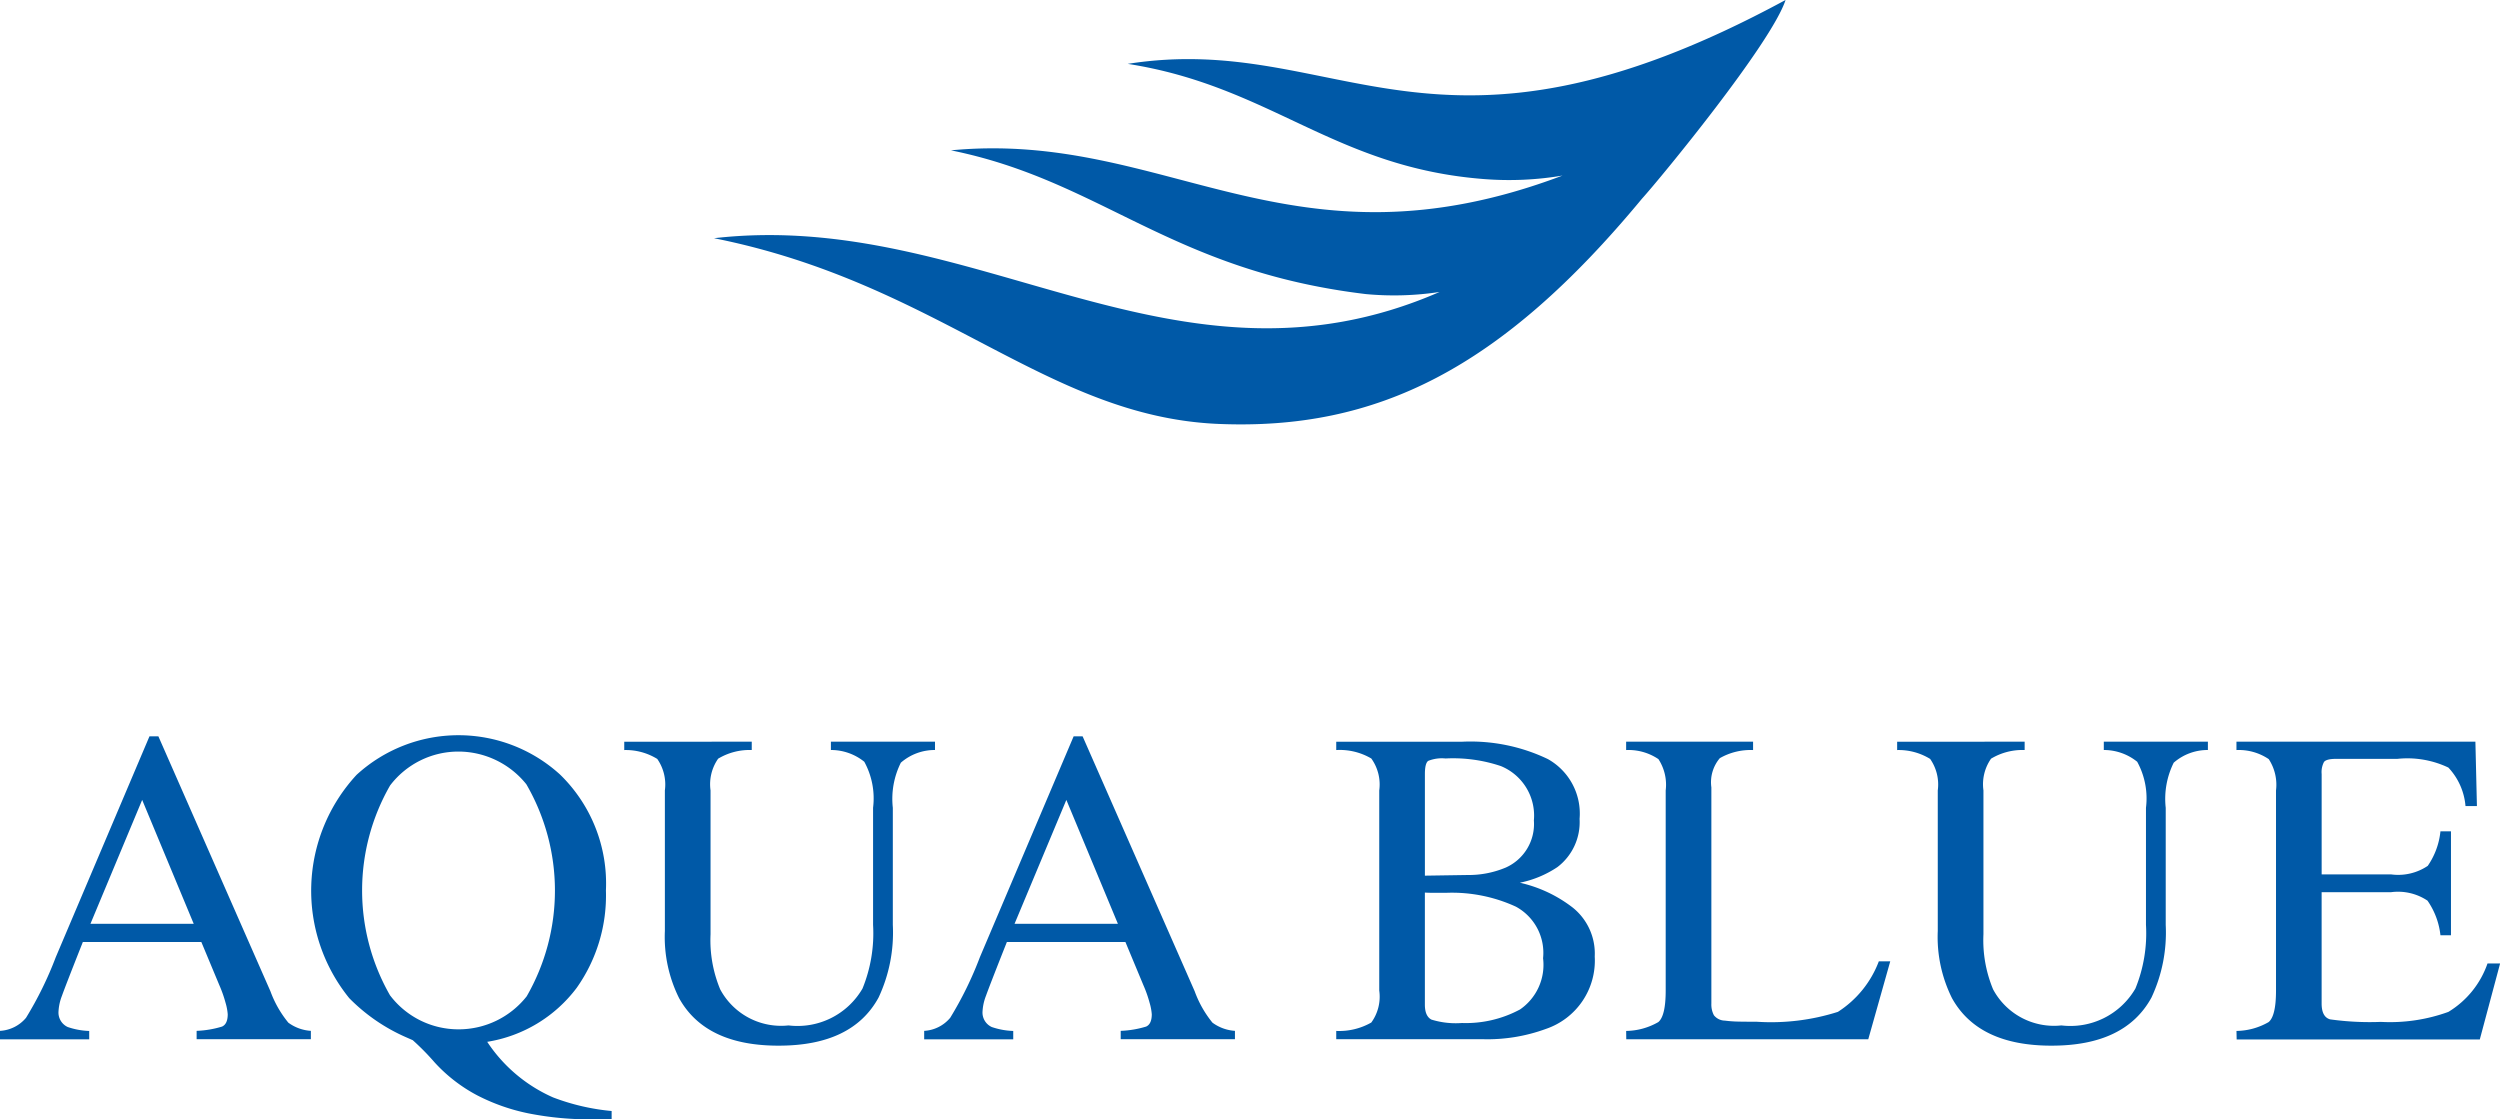
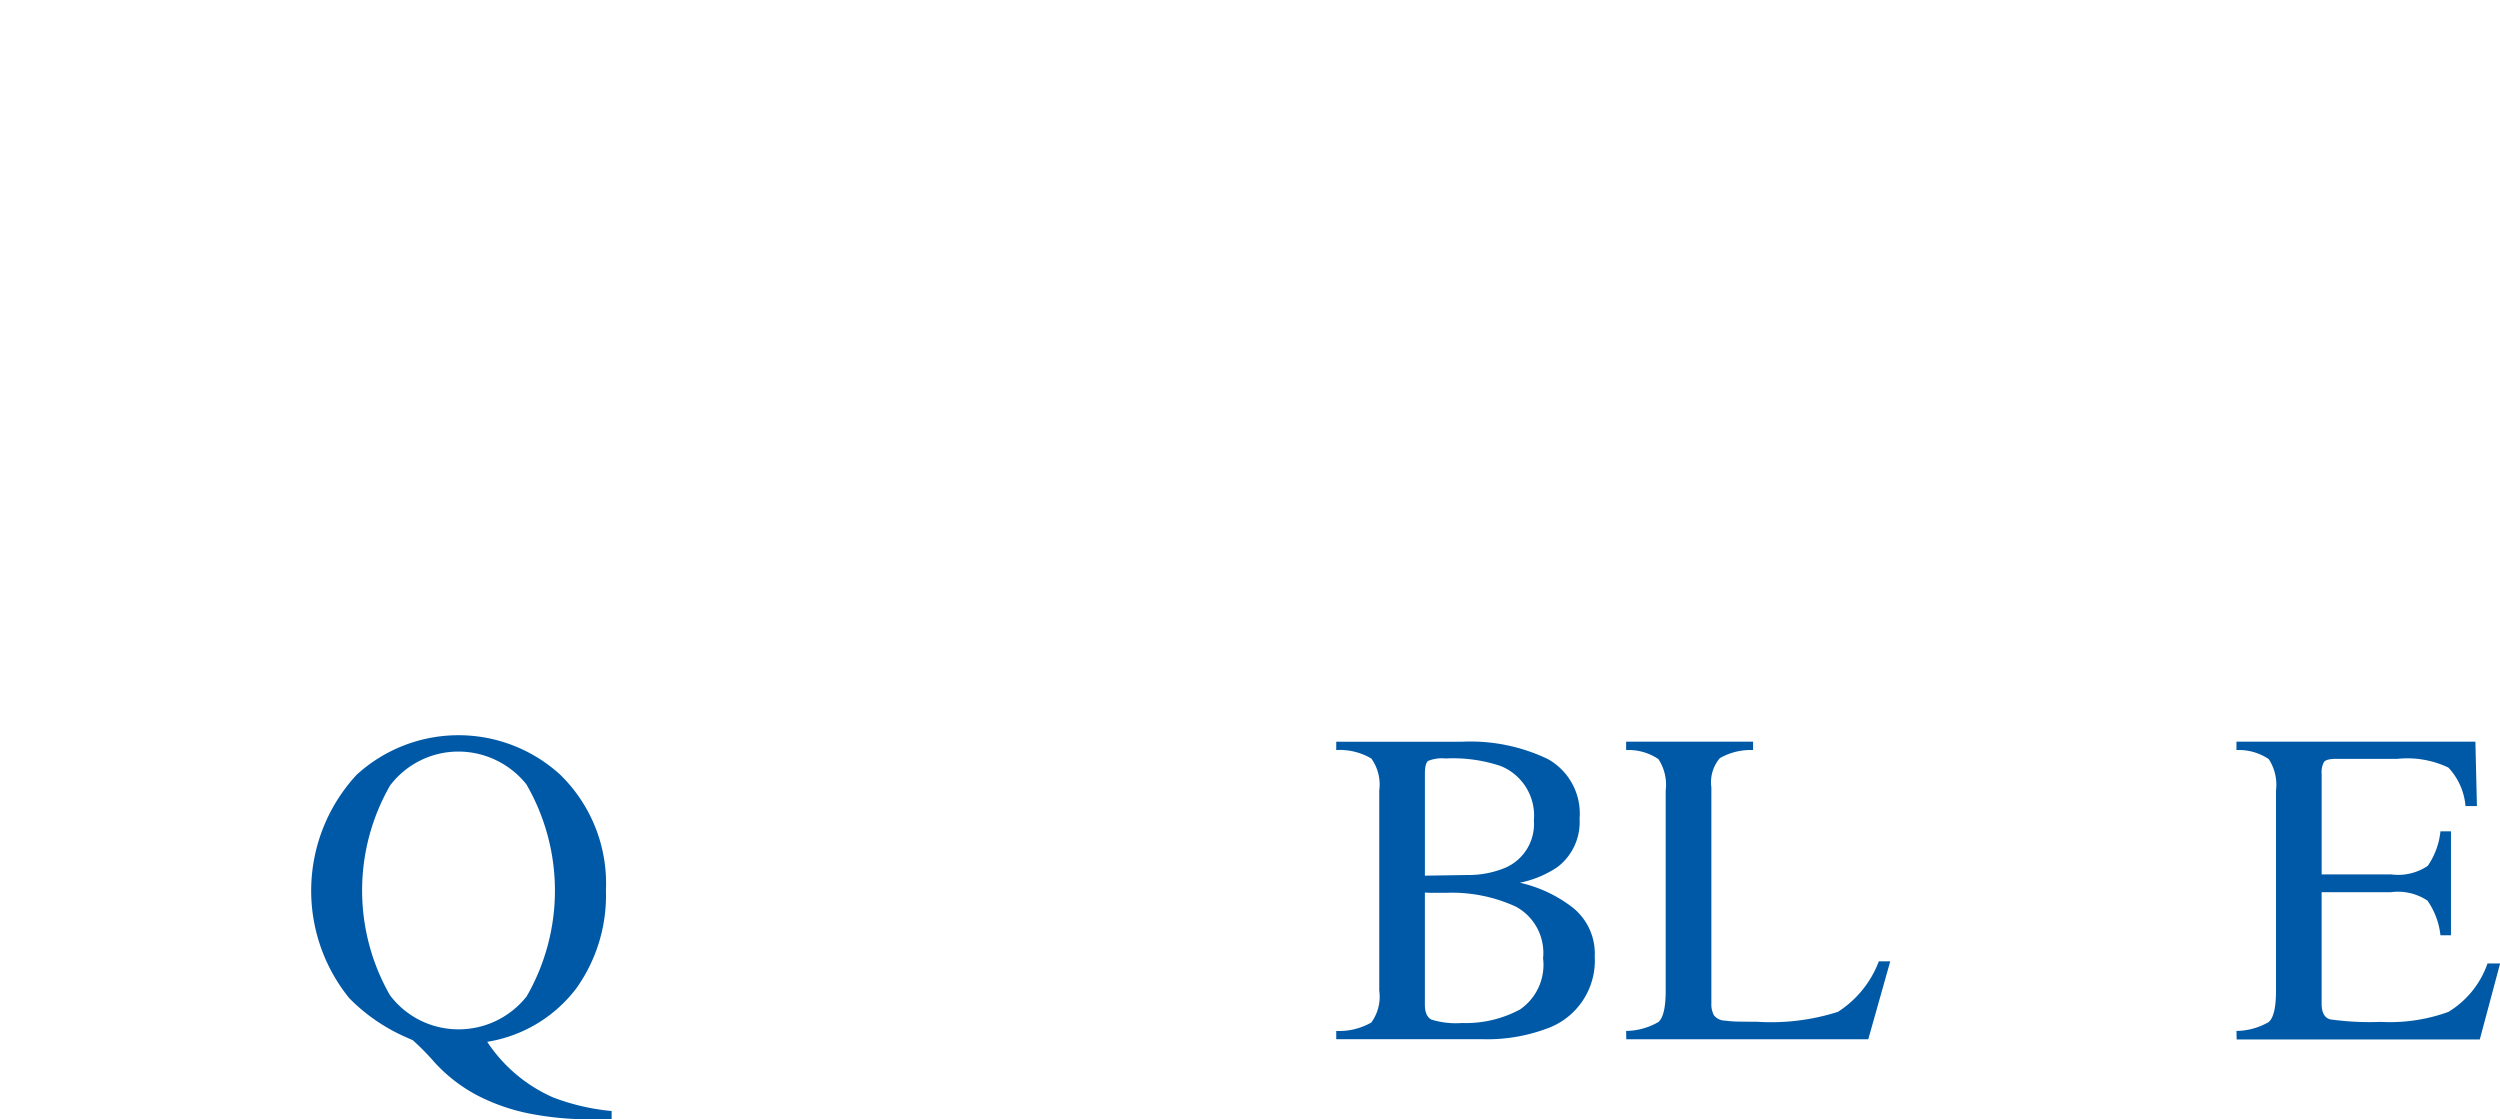
<svg xmlns="http://www.w3.org/2000/svg" width="98.474" height="44.095" viewBox="0 0 98.474 44.095">
  <g id="グループ_836" data-name="グループ 836" transform="translate(20470.683 252.74)">
-     <path id="パス_1742" data-name="パス 1742" d="M6.337,255.933V255.6a1.437,1.437,0,0,0,1.025-.514A14.144,14.144,0,0,0,8.533,252.7L12.224,244h.352l4.414,10.043a4.246,4.246,0,0,0,.705,1.235,1.682,1.682,0,0,0,.887.322v.329h-4.5V255.6a3.925,3.925,0,0,0,1-.168q.225-.1.225-.487a2.169,2.169,0,0,0-.087-.456,4.9,4.9,0,0,0-.243-.688l-.709-1.7H9.6q-.689,1.739-.824,2.121a1.976,1.976,0,0,0-.134.607.626.626,0,0,0,.363.62,2.883,2.883,0,0,0,.846.155v.329Zm7.63-4.551-2.03-4.879L9.9,251.382Z" transform="translate(-20477.02 -467.735)" fill="#0059a7" />
    <path id="パス_1743" data-name="パス 1743" d="M26.107,245.5a5.941,5.941,0,0,1,8.019-.018,5.979,5.979,0,0,1,1.808,4.568,6.3,6.3,0,0,1-1.15,3.833,5.492,5.492,0,0,1-3.526,2.128,6.02,6.02,0,0,0,2.593,2.189,8.7,8.7,0,0,0,2.308.536v.328h-.726a12.432,12.432,0,0,1-2.546-.234,7.777,7.777,0,0,1-2.019-.709,6.164,6.164,0,0,1-1.682-1.3,9.828,9.828,0,0,0-.86-.874l-.226-.1a7.16,7.16,0,0,1-2.277-1.557,6.72,6.72,0,0,1,.284-8.789m1.325,8.681a3.374,3.374,0,0,0,2.7,1.337,3.411,3.411,0,0,0,2.681-1.3,8.351,8.351,0,0,0-.013-8.352,3.435,3.435,0,0,0-2.668-1.289,3.379,3.379,0,0,0-2.7,1.336,8.311,8.311,0,0,0,0,8.27" transform="translate(-20482.75 -467.714)" fill="#0059a7" />
-     <path id="パス_1744" data-name="パス 1744" d="M47.44,244.307v.328a2.4,2.4,0,0,0-1.323.341,1.757,1.757,0,0,0-.3,1.25v5.667a5.03,5.03,0,0,0,.381,2.171,2.722,2.722,0,0,0,2.69,1.419,2.959,2.959,0,0,0,2.915-1.453,5.761,5.761,0,0,0,.416-2.509v-4.611a3,3,0,0,0-.346-1.813,2.092,2.092,0,0,0-1.315-.463v-.328h4.1v.328a2.032,2.032,0,0,0-1.345.5,3.189,3.189,0,0,0-.316,1.778v4.611a6.035,6.035,0,0,1-.562,2.863q-1.037,1.9-3.945,1.894-2.872,0-3.91-1.868a5.4,5.4,0,0,1-.562-2.647v-5.537a1.762,1.762,0,0,0-.3-1.242,2.37,2.37,0,0,0-1.3-.35v-.328Z" transform="translate(-20488.512 -467.832)" fill="#0059a7" />
-     <path id="パス_1745" data-name="パス 1745" d="M59.759,255.933V255.6a1.437,1.437,0,0,0,1.025-.514,14.144,14.144,0,0,0,1.171-2.392L65.646,244H66l4.415,10.043a4.233,4.233,0,0,0,.7,1.235A1.685,1.685,0,0,0,72,255.6v.329H67.5V255.6a3.939,3.939,0,0,0,1-.168q.224-.1.224-.487a2.169,2.169,0,0,0-.087-.456,4.814,4.814,0,0,0-.243-.688l-.708-1.7h-4.67q-.689,1.739-.824,2.121a1.975,1.975,0,0,0-.134.607.626.626,0,0,0,.363.62,2.883,2.883,0,0,0,.846.155v.329Zm7.63-4.551-2.03-4.879-2.04,4.879Z" transform="translate(-20494.039 -467.735)" fill="#0059a7" />
    <path id="パス_1746" data-name="パス 1746" d="M83.576,255.7a2.555,2.555,0,0,0,1.381-.331,1.73,1.73,0,0,0,.313-1.26v-7.881a1.752,1.752,0,0,0-.313-1.259,2.451,2.451,0,0,0-1.381-.333v-.328h4.961a7.043,7.043,0,0,1,3.375.684,2.458,2.458,0,0,1,1.249,2.355,2.223,2.223,0,0,1-.874,1.9,4.122,4.122,0,0,1-1.479.615,5.3,5.3,0,0,1,2.085.981,2.319,2.319,0,0,1,.865,1.924,2.841,2.841,0,0,1-1.919,2.852,6.693,6.693,0,0,1-2.489.407H83.576Zm6.661-6.428a1.878,1.878,0,0,0,1.124-1.864,2.106,2.106,0,0,0-1.3-2.14,5.9,5.9,0,0,0-2.18-.3,1.445,1.445,0,0,0-.683.095c-.087.064-.13.237-.13.521v4l1.687-.026a3.759,3.759,0,0,0,1.48-.286m.57,5.589a2.132,2.132,0,0,0,.918-2.024,2.068,2.068,0,0,0-1.073-2.033,6.02,6.02,0,0,0-2.733-.545H87.4c-.072,0-.183,0-.333-.009v4.412q0,.458.26.592a3.255,3.255,0,0,0,1.2.134,4.5,4.5,0,0,0,2.275-.527" transform="translate(-20501.625 -467.832)" fill="#0059a7" />
    <path id="パス_1747" data-name="パス 1747" d="M100.336,255.7a2.6,2.6,0,0,0,1.267-.349q.29-.244.29-1.243v-7.881a1.844,1.844,0,0,0-.286-1.233,2.105,2.105,0,0,0-1.272-.358v-.329h5v.329a2.439,2.439,0,0,0-1.31.32,1.466,1.466,0,0,0-.333,1.151v8.512a.915.915,0,0,0,.1.463.562.562,0,0,0,.437.212c.133.018.273.029.42.035s.422.009.827.009a8.681,8.681,0,0,0,3.2-.389,4.065,4.065,0,0,0,1.612-1.99h.45l-.866,3.07h-9.532Z" transform="translate(-20506.965 -467.832)" fill="#0059a7" />
-     <path id="パス_1748" data-name="パス 1748" d="M121.022,244.307v.328a2.4,2.4,0,0,0-1.323.341,1.757,1.757,0,0,0-.3,1.25v5.667a5.03,5.03,0,0,0,.381,2.171,2.721,2.721,0,0,0,2.69,1.419,2.96,2.96,0,0,0,2.915-1.453,5.761,5.761,0,0,0,.416-2.509v-4.611a3,3,0,0,0-.346-1.813,2.094,2.094,0,0,0-1.315-.463v-.328h4.1v.328a2.035,2.035,0,0,0-1.346.5,3.2,3.2,0,0,0-.315,1.778v4.611a6.035,6.035,0,0,1-.562,2.863q-1.037,1.9-3.945,1.894-2.872,0-3.91-1.868a5.4,5.4,0,0,1-.562-2.647v-5.537a1.761,1.761,0,0,0-.3-1.242,2.369,2.369,0,0,0-1.3-.35v-.328Z" transform="translate(-20511.955 -467.832)" fill="#0059a7" />
    <path id="パス_1749" data-name="パス 1749" d="M135.616,255.7a2.592,2.592,0,0,0,1.267-.349q.291-.244.29-1.243v-7.881a1.843,1.843,0,0,0-.286-1.233,2.105,2.105,0,0,0-1.272-.358v-.329h9.412l.06,2.535h-.45a2.518,2.518,0,0,0-.675-1.516,3.76,3.76,0,0,0-2.007-.343h-2.412c-.26,0-.421.042-.481.125a.854.854,0,0,0-.091.472v3.954h2.734a2.087,2.087,0,0,0,1.445-.336,2.911,2.911,0,0,0,.5-1.359h.415v4.092h-.415a2.941,2.941,0,0,0-.51-1.363,2.088,2.088,0,0,0-1.436-.333h-2.734v4.386q0,.527.333.623a11.259,11.259,0,0,0,2,.1,6.74,6.74,0,0,0,2.66-.394,3.609,3.609,0,0,0,1.541-1.907H146l-.8,2.993h-9.577Z" transform="translate(-20518.205 -467.832)" fill="#0059a7" />
-     <path id="パス_1750" data-name="パス 1750" d="M89.816,201.433c-13.873,7.517-17.571,1.2-25.911,2.516,5.652.882,8.143,4.1,14.082,4.541a12.59,12.59,0,0,0,3.046-.142c-10.734,4.051-15.578-1.809-24.091-.993,5.941,1.2,8.644,4.735,16.334,5.661a11.906,11.906,0,0,0,2.914-.083c-10.425,4.546-18.291-3.3-28.58-2.117,8.9,1.778,13.087,7.038,19.889,7.316,6.2.253,11.094-2.146,16.663-8.873.744-.822,5.09-6.11,5.655-7.825" transform="translate(-20490.168 -454.173)" fill="#0059a7" />
  </g>
</svg>